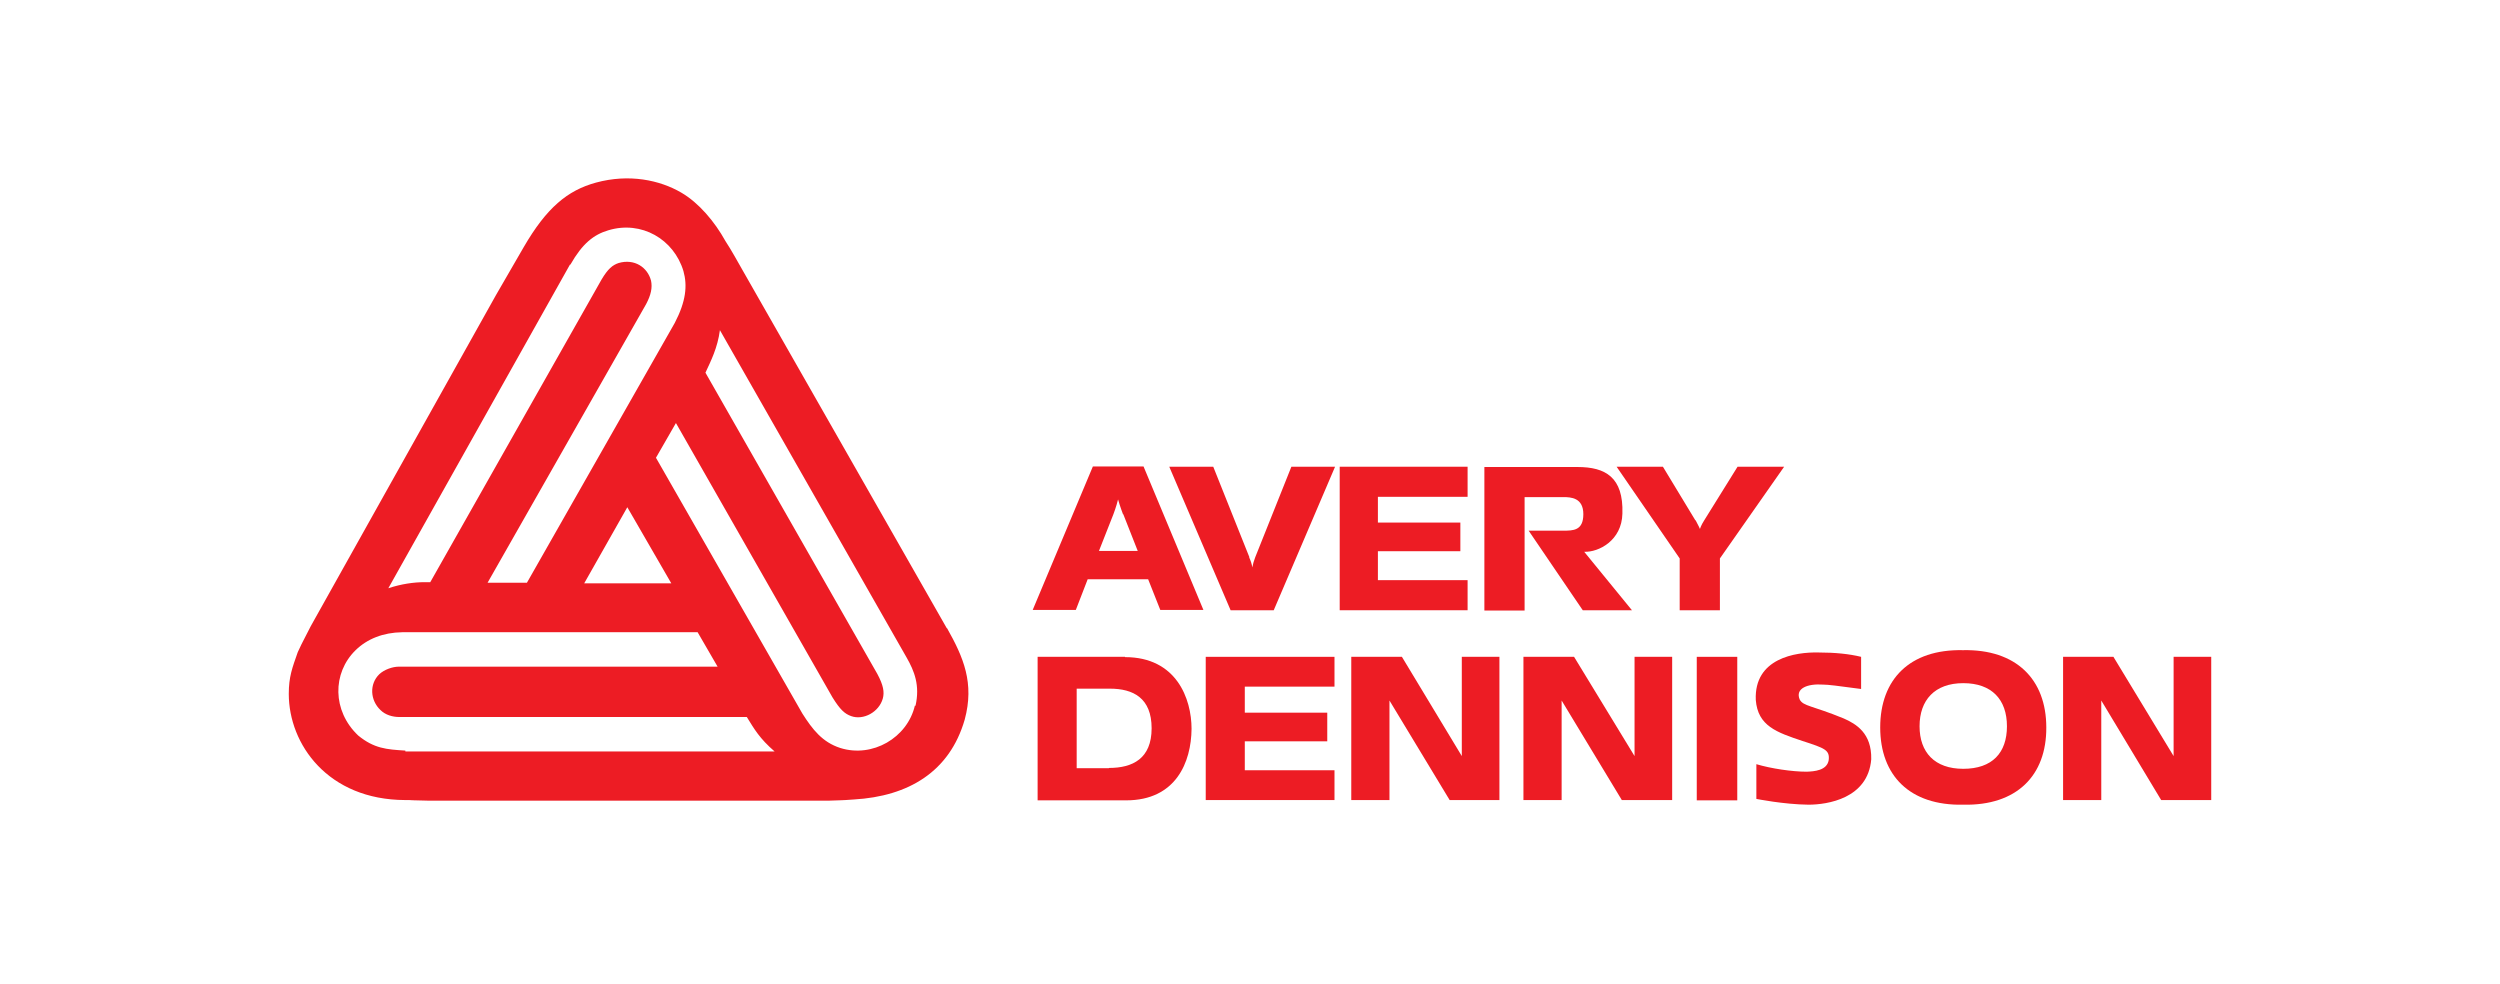
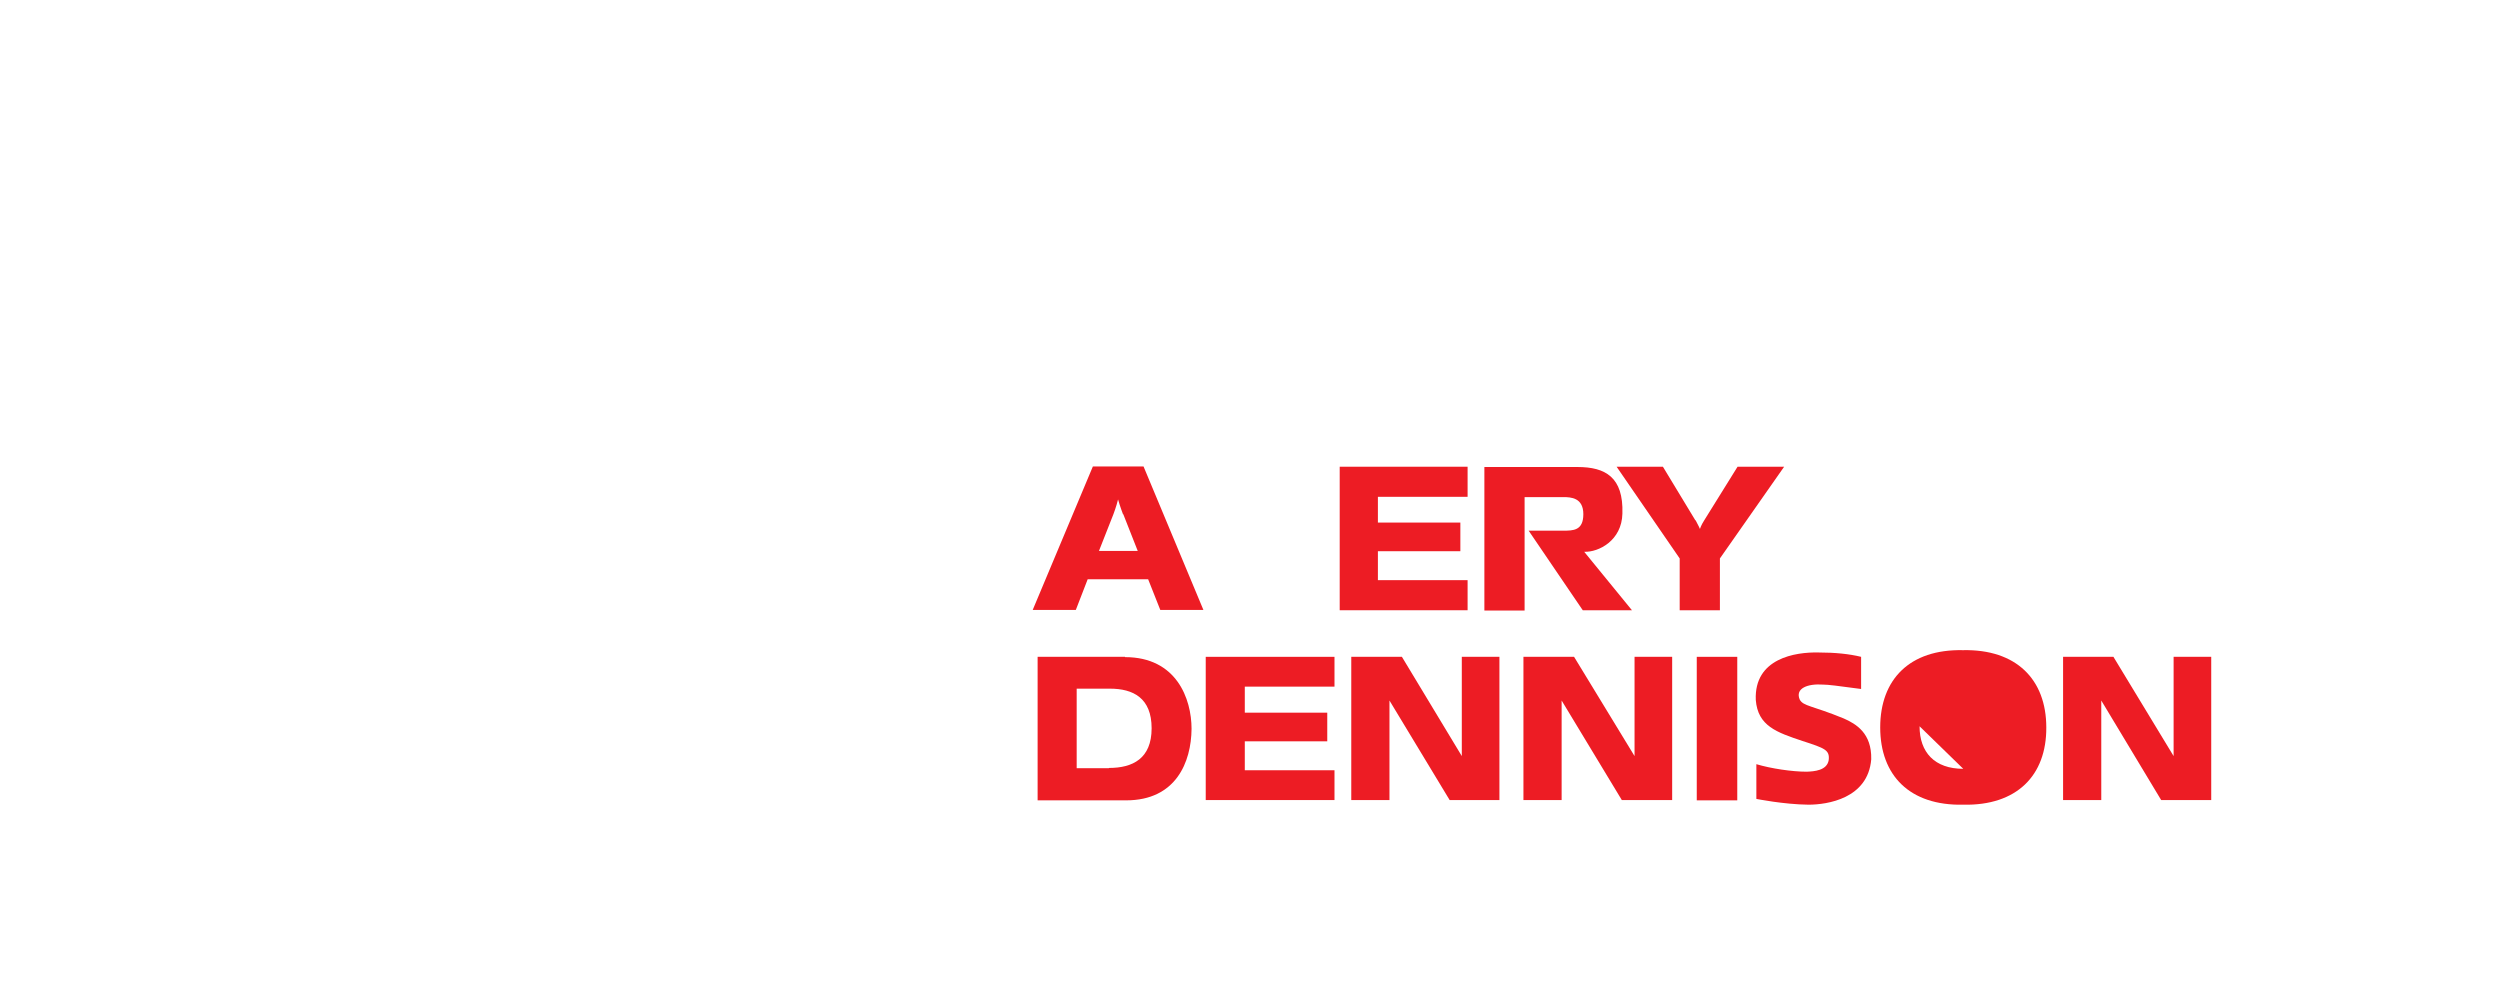
<svg xmlns="http://www.w3.org/2000/svg" version="1.1" viewBox="0 0 864 340.2">
  <defs>
    <style>
      .cls-1 {
        fill: #ed1c24;
      }
    </style>
  </defs>
  <g>
    <g id="Layer_1">
      <g id="Layer_1-2" data-name="Layer_1">
        <g id="Layer_1-2">
          <g id="Layer_1-2-2" data-name="Layer_1-2">
            <g>
              <rect class="cls-1" x="586.4" y="227" width="14" height="49.6" />
              <polygon class="cls-1" points="463 161.3 507.2 161.3 507.2 171.7 476.2 171.7 476.2 180.6 504.7 180.6 504.7 190.5 476.2 190.5 476.2 200.5 507.2 200.5 507.2 210.9 463 210.9 463 161.3" />
              <path class="cls-1" d="M643.2,238.1v-11.1c-4.1-1-9-1.5-14.7-1.5-8-.2-22.3,2-21.7,16.4.7,9,7.2,11.2,16.2,14.2,7.7,2.5,9.4,3.1,9,6.6-.6,3.6-5,3.9-7.6,4-5.1,0-12.4-1.1-17.4-2.6v12s9.4,1.9,18,2c6.5,0,20.6-2.1,21.7-15.7.2-9-5.2-12.2-9.5-14.1-11-4.5-13.9-4.2-15.2-6.5-1.7-3.9,2.7-5.6,8.1-5.2,1.6,0,4.9.4,13,1.5h.1Z" />
-               <path class="cls-1" d="M431.7,192.6c.5,1.1.9,2.2,1.1,3.5.2-1.1.5-2.2,1-3.5l12.5-31.3h15.1l-21.2,49.6h-14.9l-21.2-49.6h15.2l12.5,31.3h-.1Z" />
              <polygon class="cls-1" points="501 276.5 518.2 276.5 518.2 227 505.2 227 505.2 261.3 484.5 227 467 227 467 276.5 480.2 276.5 480.2 242.1 501 276.5" />
              <path class="cls-1" d="M564,210.9l-16.5-20.2c5,.2,13-3.9,13.2-13.2.4-12.6-5.9-16.1-15.5-16.1h-32.2v49.6h13.9v-39.2h13.4c2.6,0,6.9.2,6.9,5.9s-3.5,5.7-7,5.7h-11.9l18.7,27.5h17,0Z" />
              <polygon class="cls-1" points="416.7 227 461.2 227 461.2 237.3 430.2 237.3 430.2 246.3 458.7 246.3 458.7 256.2 430.2 256.2 430.2 266.2 461.2 266.2 461.2 276.5 416.7 276.5 416.7 227" />
              <path class="cls-1" d="M585.9,179.8l-11.2-18.5h-16l21.8,31.7v17.9h13.9v-17.9l22.2-31.7h-16.1l-11.5,18.5c-1.1,1.7-1.5,3-1.5,3,0,0-.5-1.2-1.5-3h-.1Z" />
              <path class="cls-1" d="M388.2,177.7l5,12.7h-13.4l5-12.7s1-2.6,1.6-5.1c.7,2.5,1.7,5.1,1.7,5.1h0ZM375.8,200.2h21l4.2,10.6h14.9l-20.7-49.6h-17.5l-20.8,49.6h14.9l4.1-10.6h-.1Z" />
              <polygon class="cls-1" points="560.5 276.5 577.9 276.5 577.9 227 564.9 227 564.9 261.3 544 227 526.5 227 526.5 276.5 539.7 276.5 539.7 242.1 560.5 276.5" />
              <polygon class="cls-1" points="746.9 276.5 764.2 276.5 764.2 227 751.2 227 751.2 261.3 730.4 227 713 227 713 276.5 726.2 276.5 726.2 242.1 746.9 276.5" />
-               <path class="cls-1" d="M327.2,217.1l-70.5-123.6c-4.9-8.7-4.7-8.1-6-10.2-3.7-6.7-9.2-13.2-15.2-16.7-7.5-4.4-18.1-6.6-29.5-3.5-9.9,2.7-17.1,8.7-25,22.3l-9.6,16.6-64,114.4c-4,7.7-3.1,6.1-4.5,9-1.9,5.4-3.1,8.5-3.1,14.4,0,17.4,13.5,36.6,40.2,36.7,3.7,0-1.6,0,7.7.2h139c4.2-.2,3,0,8.4-.4,18.9-1.1,33.1-9.6,38.3-27.6,3.4-12.6-.4-21.5-6.1-31.6h0ZM197.1,91.5c4.2-7.4,8.1-10.4,13.1-11.9,11.5-3.5,22.7,3.1,26,14.1,1.4,5,.9,10.4-3,17.9l-51.1,89.8h-13.6l54.8-96.3c1.7-3.2,2.2-5.7,1.7-8.1-1.2-4.6-5.7-7.7-11.2-6.1-2.1.7-3.7,2-5.9,5.7l-59.2,104.6h-2c-3.6,0-8,.6-12.5,2.1l62.8-111.9h0ZM216.8,175.3l15.2,26.3h-30.1l14.9-26.3h0ZM140,259.4c-6.4-.4-10.7-.7-16.2-5.2-9-8.5-9-21.6-.9-29.5,4-3.9,9.5-6.1,16.1-6.2h102.1l6.9,11.9h-110.2c-2.1,0-5,1-6.7,2.6-3.5,3.4-3.2,9,.4,12.4,1.7,1.7,4.2,2.4,6.5,2.4h120.1c2.6,4.2,4.4,7.4,9.6,11.9h-127.6v-.3h-.1ZM316.2,243.8c-2.6,11.2-14.7,18.2-25.8,14.7-6.2-2-9.6-6.4-13.1-11.9l-50.6-88.4,6.9-12,54.1,94.8c2.6,4.2,4.2,5.7,6.5,6.5,4.2,1.5,9.6-1.4,10.9-6.1.6-2.2.2-4.6-1.9-8.5l-59.4-104.1c1.9-4.1,4.2-8.6,5-14.7l64.5,113.1c2.7,4.7,4.7,9.7,3.1,16.7h-.2Z" />
              <path class="cls-1" d="M388.8,227h-30.2v49.6h30.6c17.2,0,22.5-13.2,22.6-24.7,0-10.4-5.2-24.8-23-24.8h0ZM383.2,265.5h-11.1v-27.5h11.5c8,0,14.4,3.2,14.4,13.7s-6.6,13.7-14.7,13.7h0Z" />
-               <path class="cls-1" d="M678.4,224.7c-18.4-.4-28.6,10.1-28.6,26.7s10.2,27.1,28.7,26.7c18.5.4,28.8-10.1,28.7-26.7,0-16.6-10.4-27.1-28.8-26.7h0ZM678.5,265.7c-9.9,0-15.1-5.7-15.1-14.7s5.2-14.9,15.1-14.9,15.1,5.7,15.1,14.9-5.1,14.7-15.1,14.7Z" />
+               <path class="cls-1" d="M678.4,224.7c-18.4-.4-28.6,10.1-28.6,26.7s10.2,27.1,28.7,26.7c18.5.4,28.8-10.1,28.7-26.7,0-16.6-10.4-27.1-28.8-26.7h0ZM678.5,265.7c-9.9,0-15.1-5.7-15.1-14.7Z" />
            </g>
          </g>
        </g>
      </g>
    </g>
  </g>
</svg>